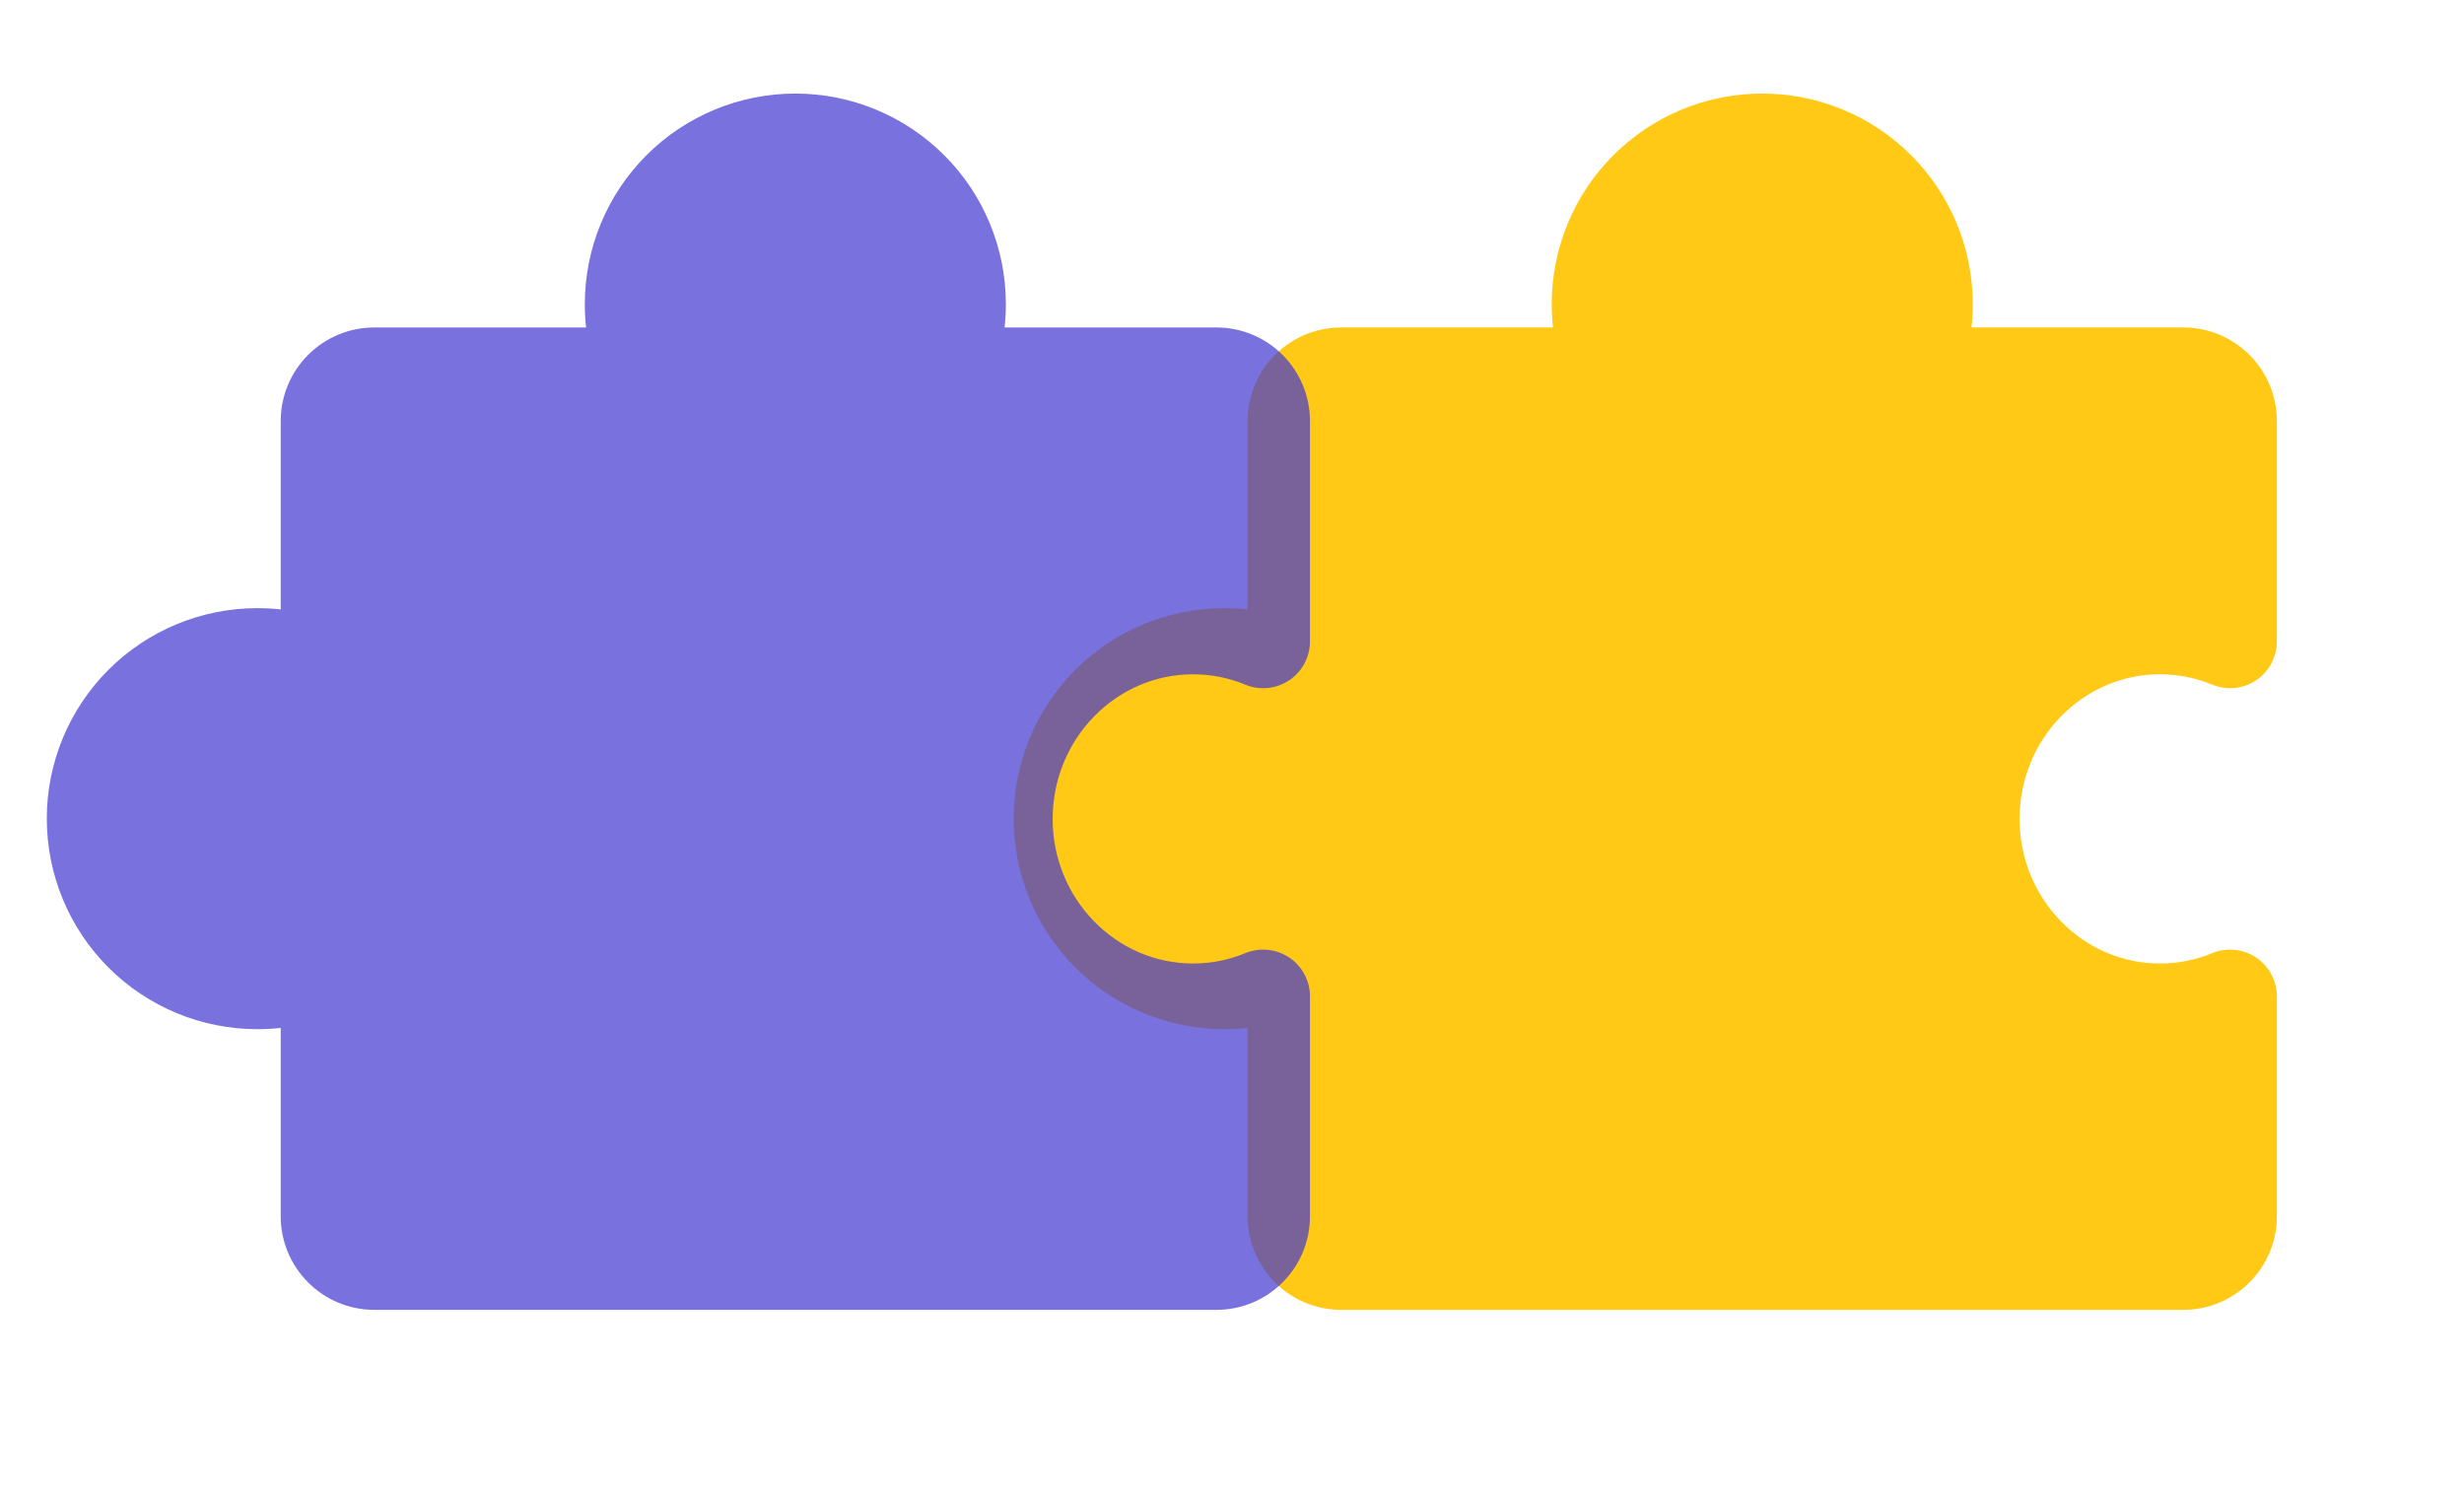
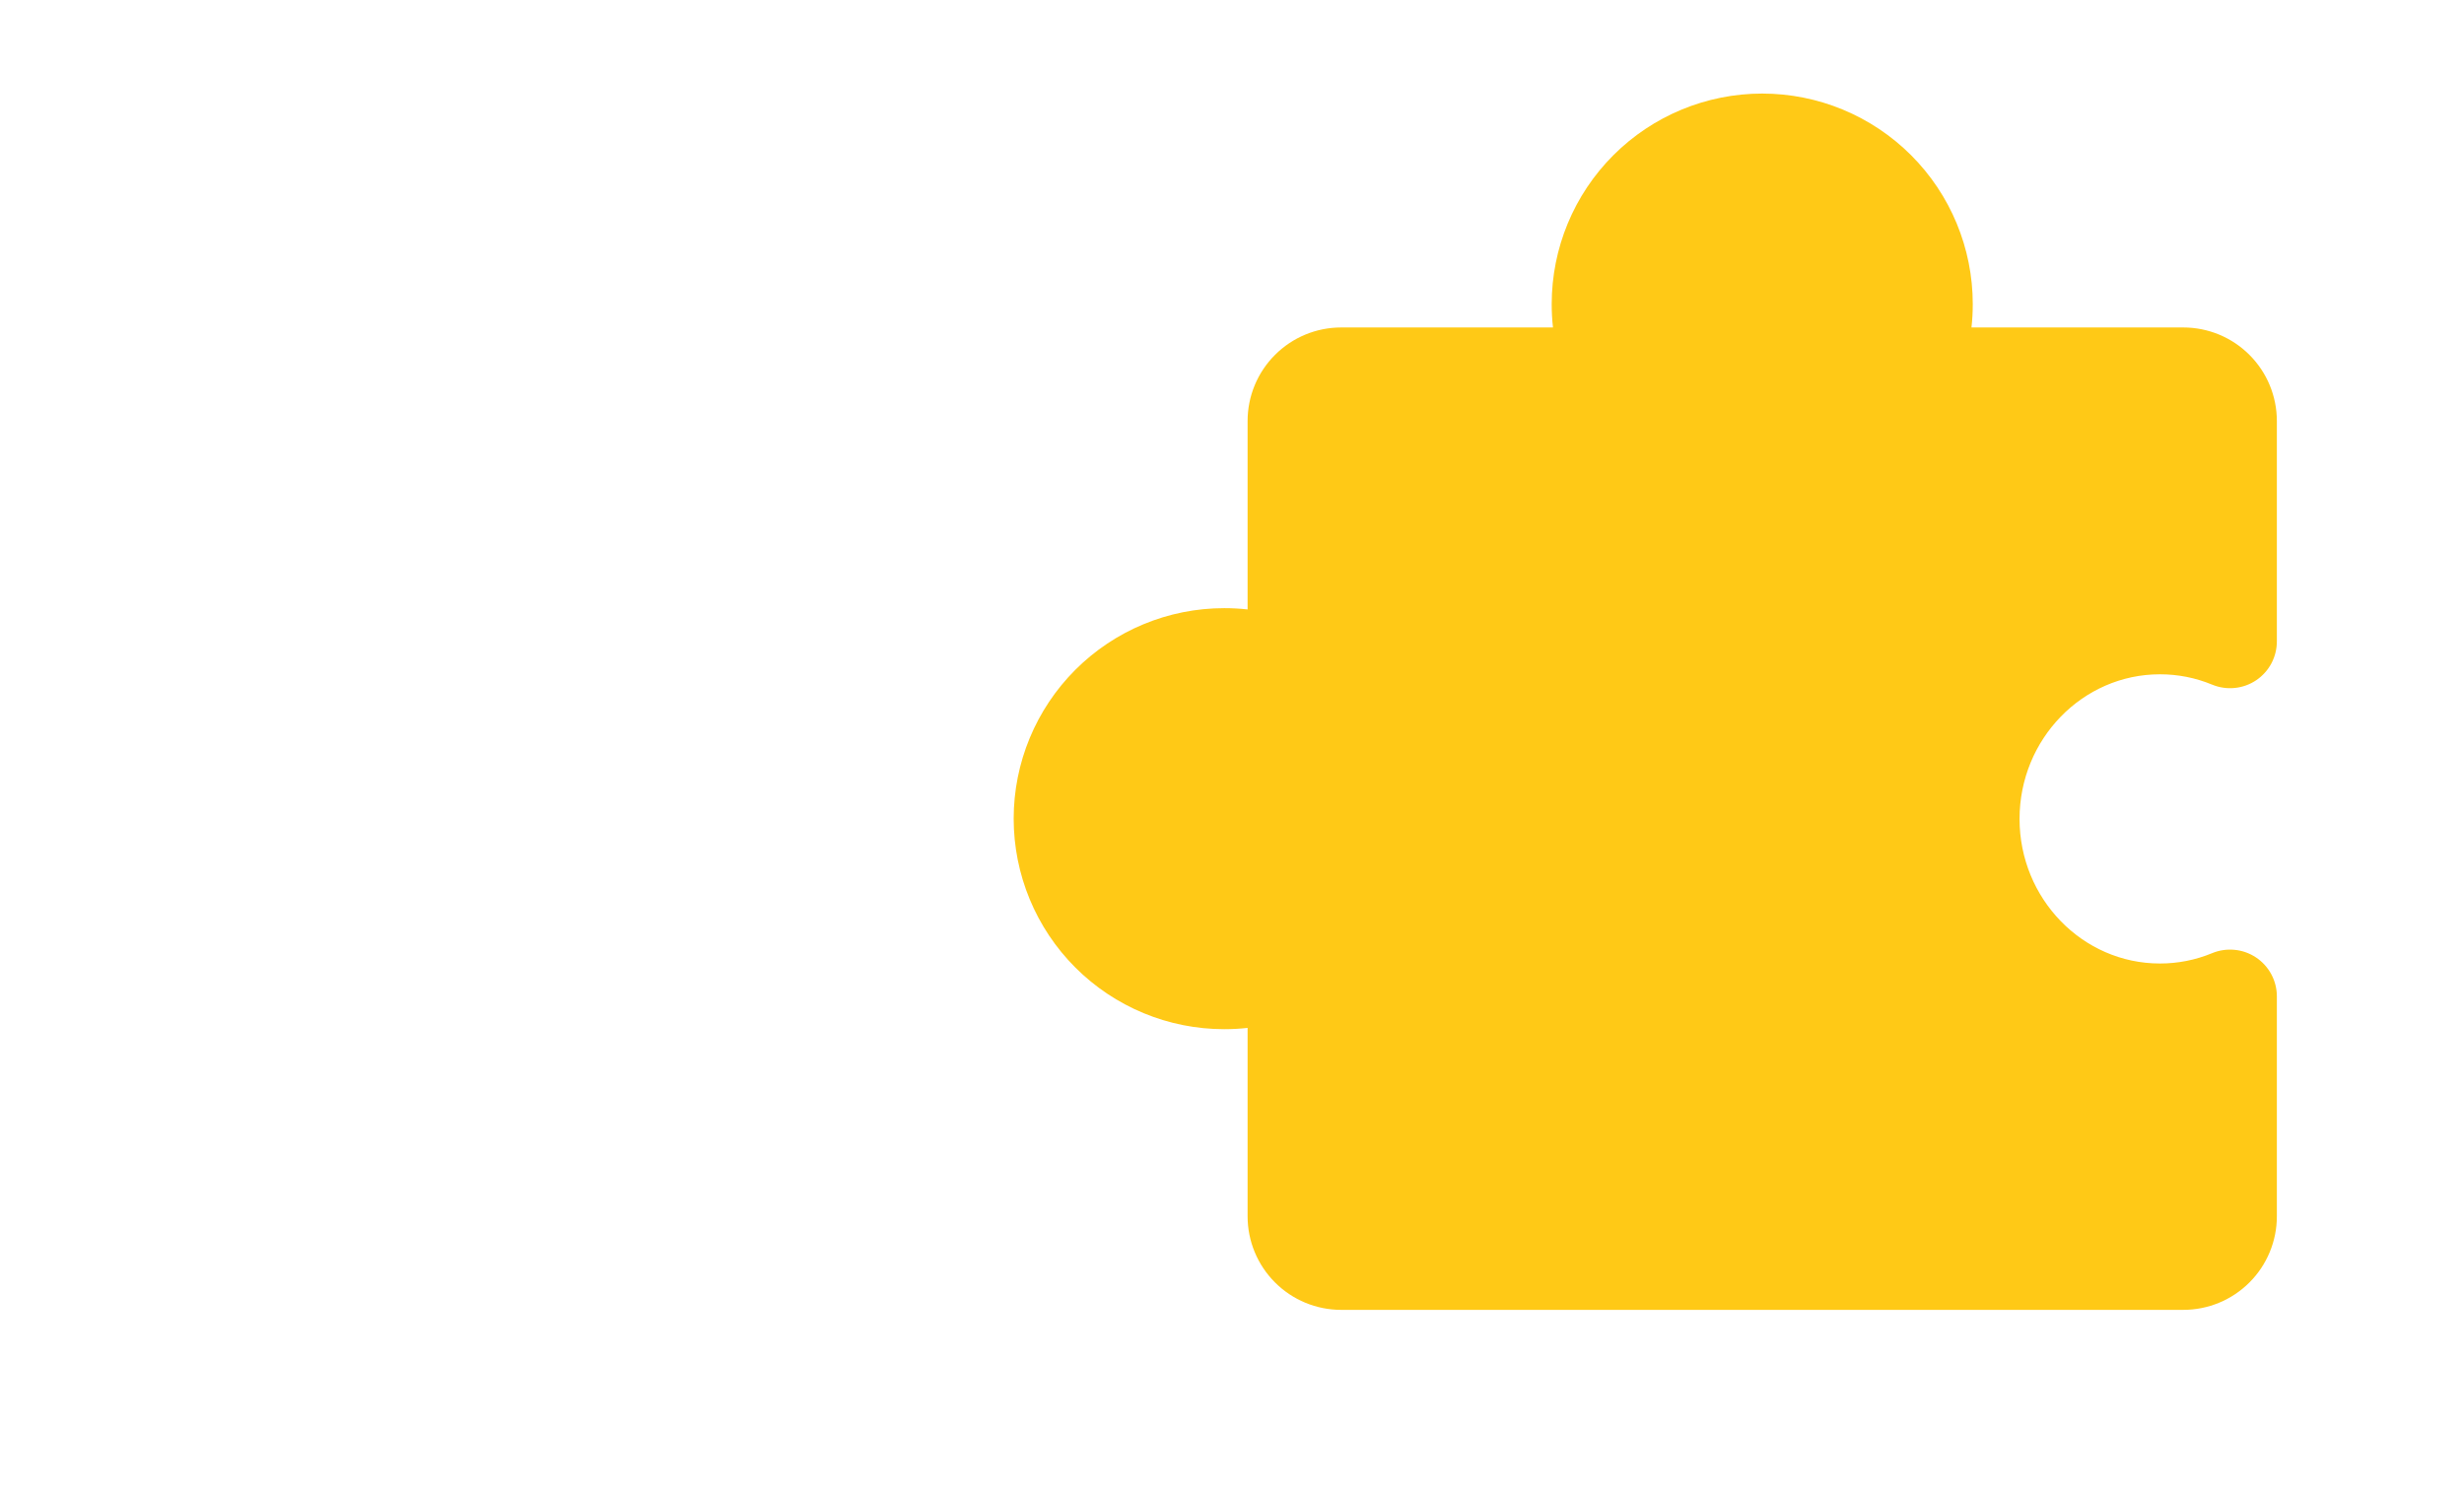
<svg xmlns="http://www.w3.org/2000/svg" width="79" height="48" viewBox="0 0 79 48" fill="none">
  <path d="M62.084 42H70C70.796 42 71.559 41.684 72.121 41.121C72.684 40.559 73 39.796 73 39V31.941C72.999 31.695 72.937 31.453 72.82 31.236C72.703 31.02 72.535 30.835 72.33 30.699C72.125 30.563 71.89 30.479 71.645 30.456C71.4 30.432 71.153 30.468 70.926 30.562C70.395 30.782 69.825 30.895 69.25 30.894C66.769 30.894 64.75 28.813 64.75 26.258C64.75 23.702 66.769 21.621 69.25 21.621C69.825 21.62 70.395 21.733 70.926 21.953C71.155 22.047 71.403 22.084 71.649 22.059C71.895 22.035 72.131 21.95 72.337 21.812C72.542 21.674 72.71 21.487 72.826 21.269C72.941 21.05 73.001 20.807 73 20.559V13.5C73 12.704 72.684 11.941 72.121 11.379C71.559 10.816 70.796 10.5 70 10.5H63.209C63.237 10.251 63.25 10.001 63.25 9.75C63.25 7.96 62.539 6.243 61.273 4.977C60.007 3.711 58.29 3 56.5 3C54.71 3 52.993 3.711 51.727 4.977C50.461 6.243 49.75 7.96 49.75 9.75C49.75 10.001 49.763 10.251 49.791 10.5H43C42.204 10.5 41.441 10.816 40.879 11.379C40.316 11.941 40 12.704 40 13.5V19.541C39.751 19.513 39.501 19.5 39.25 19.5C37.46 19.5 35.743 20.211 34.477 21.477C33.211 22.743 32.5 24.46 32.5 26.25C32.5 28.04 33.211 29.757 34.477 31.023C35.743 32.289 37.46 33 39.25 33C39.501 33 39.751 32.987 40 32.959V39C40 39.796 40.316 40.559 40.879 41.121C41.441 41.684 42.204 42 43 42H50.916" fill="#FFC916" />
-   <path d="M31.084 42H39C39.796 42 40.559 41.684 41.121 41.121C41.684 40.559 42 39.796 42 39V31.941C41.999 31.695 41.937 31.453 41.82 31.236C41.703 31.02 41.535 30.835 41.33 30.699C41.125 30.563 40.89 30.479 40.645 30.456C40.401 30.432 40.154 30.468 39.926 30.562C39.395 30.782 38.825 30.895 38.25 30.894C35.769 30.894 33.75 28.813 33.75 26.258C33.75 23.702 35.769 21.621 38.25 21.621C38.825 21.62 39.395 21.733 39.926 21.953C40.155 22.047 40.403 22.084 40.649 22.059C40.895 22.035 41.131 21.95 41.337 21.812C41.542 21.674 41.71 21.487 41.825 21.269C41.941 21.05 42.001 20.807 42 20.559V13.5C42 12.704 41.684 11.941 41.121 11.379C40.559 10.816 39.796 10.5 39 10.5H32.209C32.237 10.251 32.25 10.001 32.25 9.75C32.25 7.96 31.539 6.243 30.273 4.977C29.007 3.711 27.29 3 25.5 3C23.71 3 21.993 3.711 20.727 4.977C19.461 6.243 18.75 7.96 18.75 9.75C18.75 10.001 18.763 10.251 18.791 10.5H12C11.204 10.5 10.441 10.816 9.879 11.379C9.316 11.941 9 12.704 9 13.5V19.541C8.751 19.513 8.501 19.5 8.25 19.5C6.46 19.5 4.743 20.211 3.477 21.477C2.211 22.743 1.5 24.46 1.5 26.25C1.5 28.04 2.211 29.757 3.477 31.023C4.743 32.289 6.46 33 8.25 33C8.501 33 8.751 32.987 9 32.959V39C9 39.796 9.316 40.559 9.879 41.121C10.441 41.684 11.204 42 12 42H19.916" fill="#4137D0" fill-opacity="0.7" />
</svg>